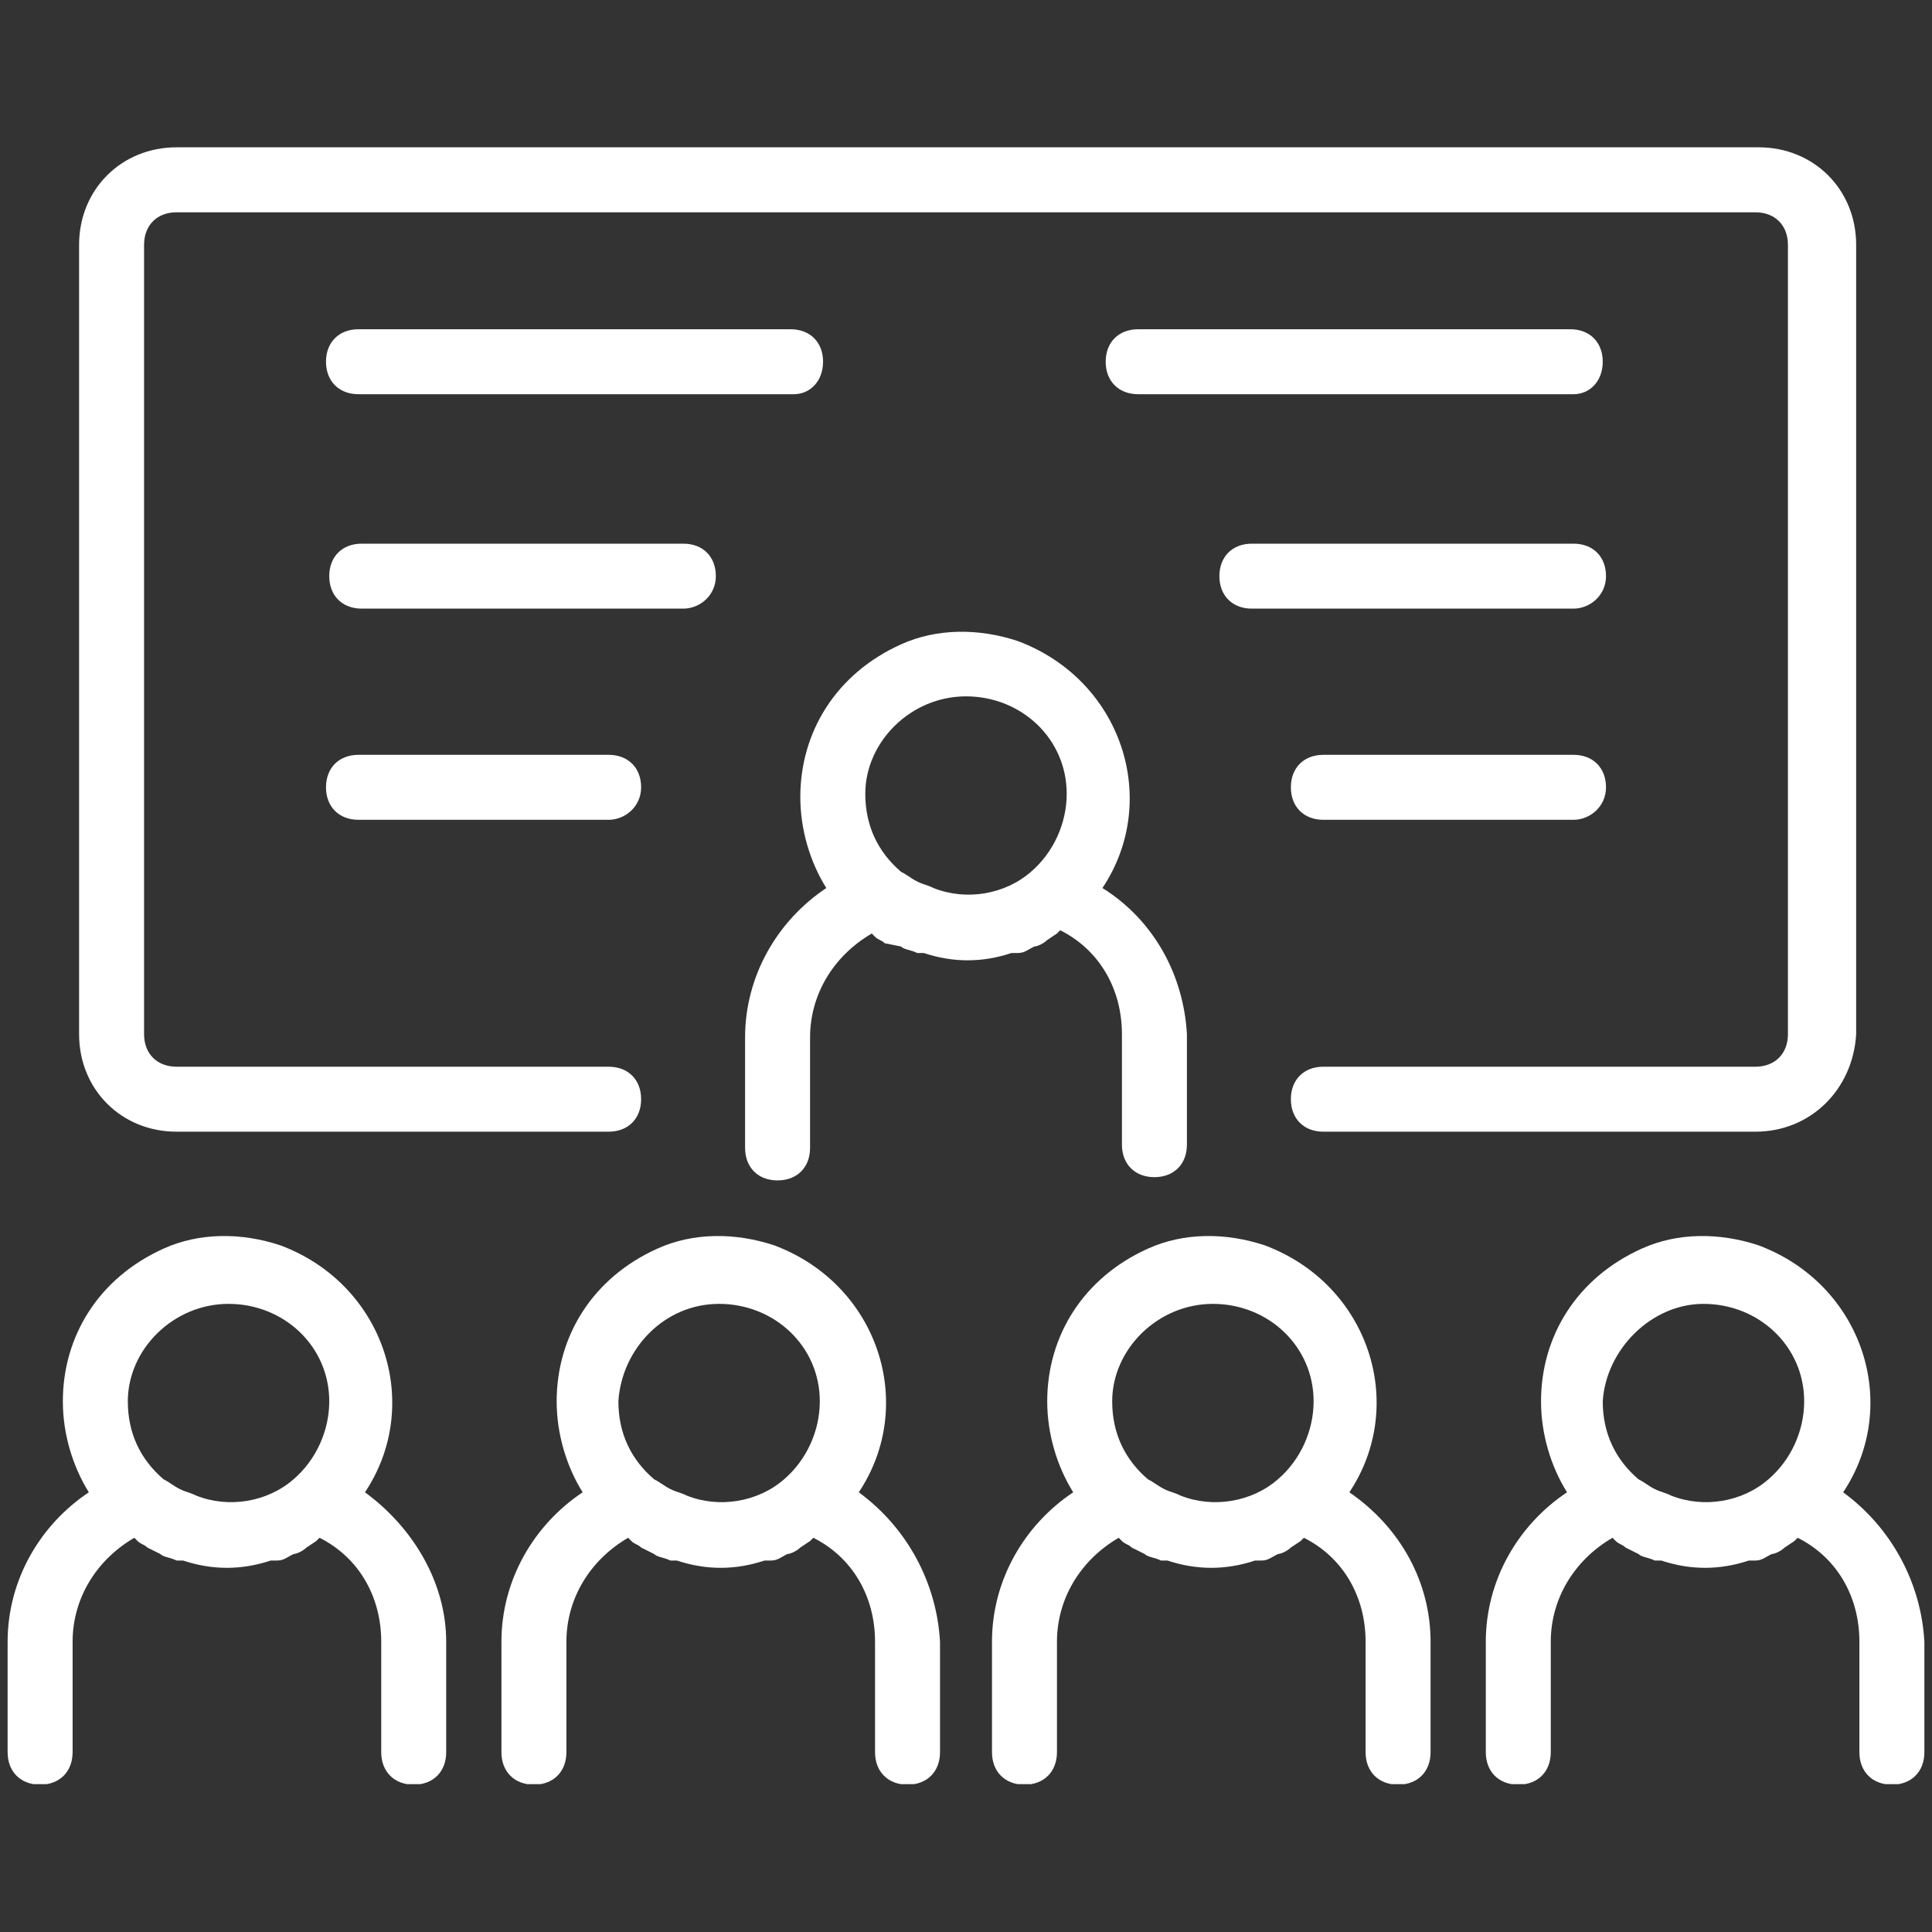
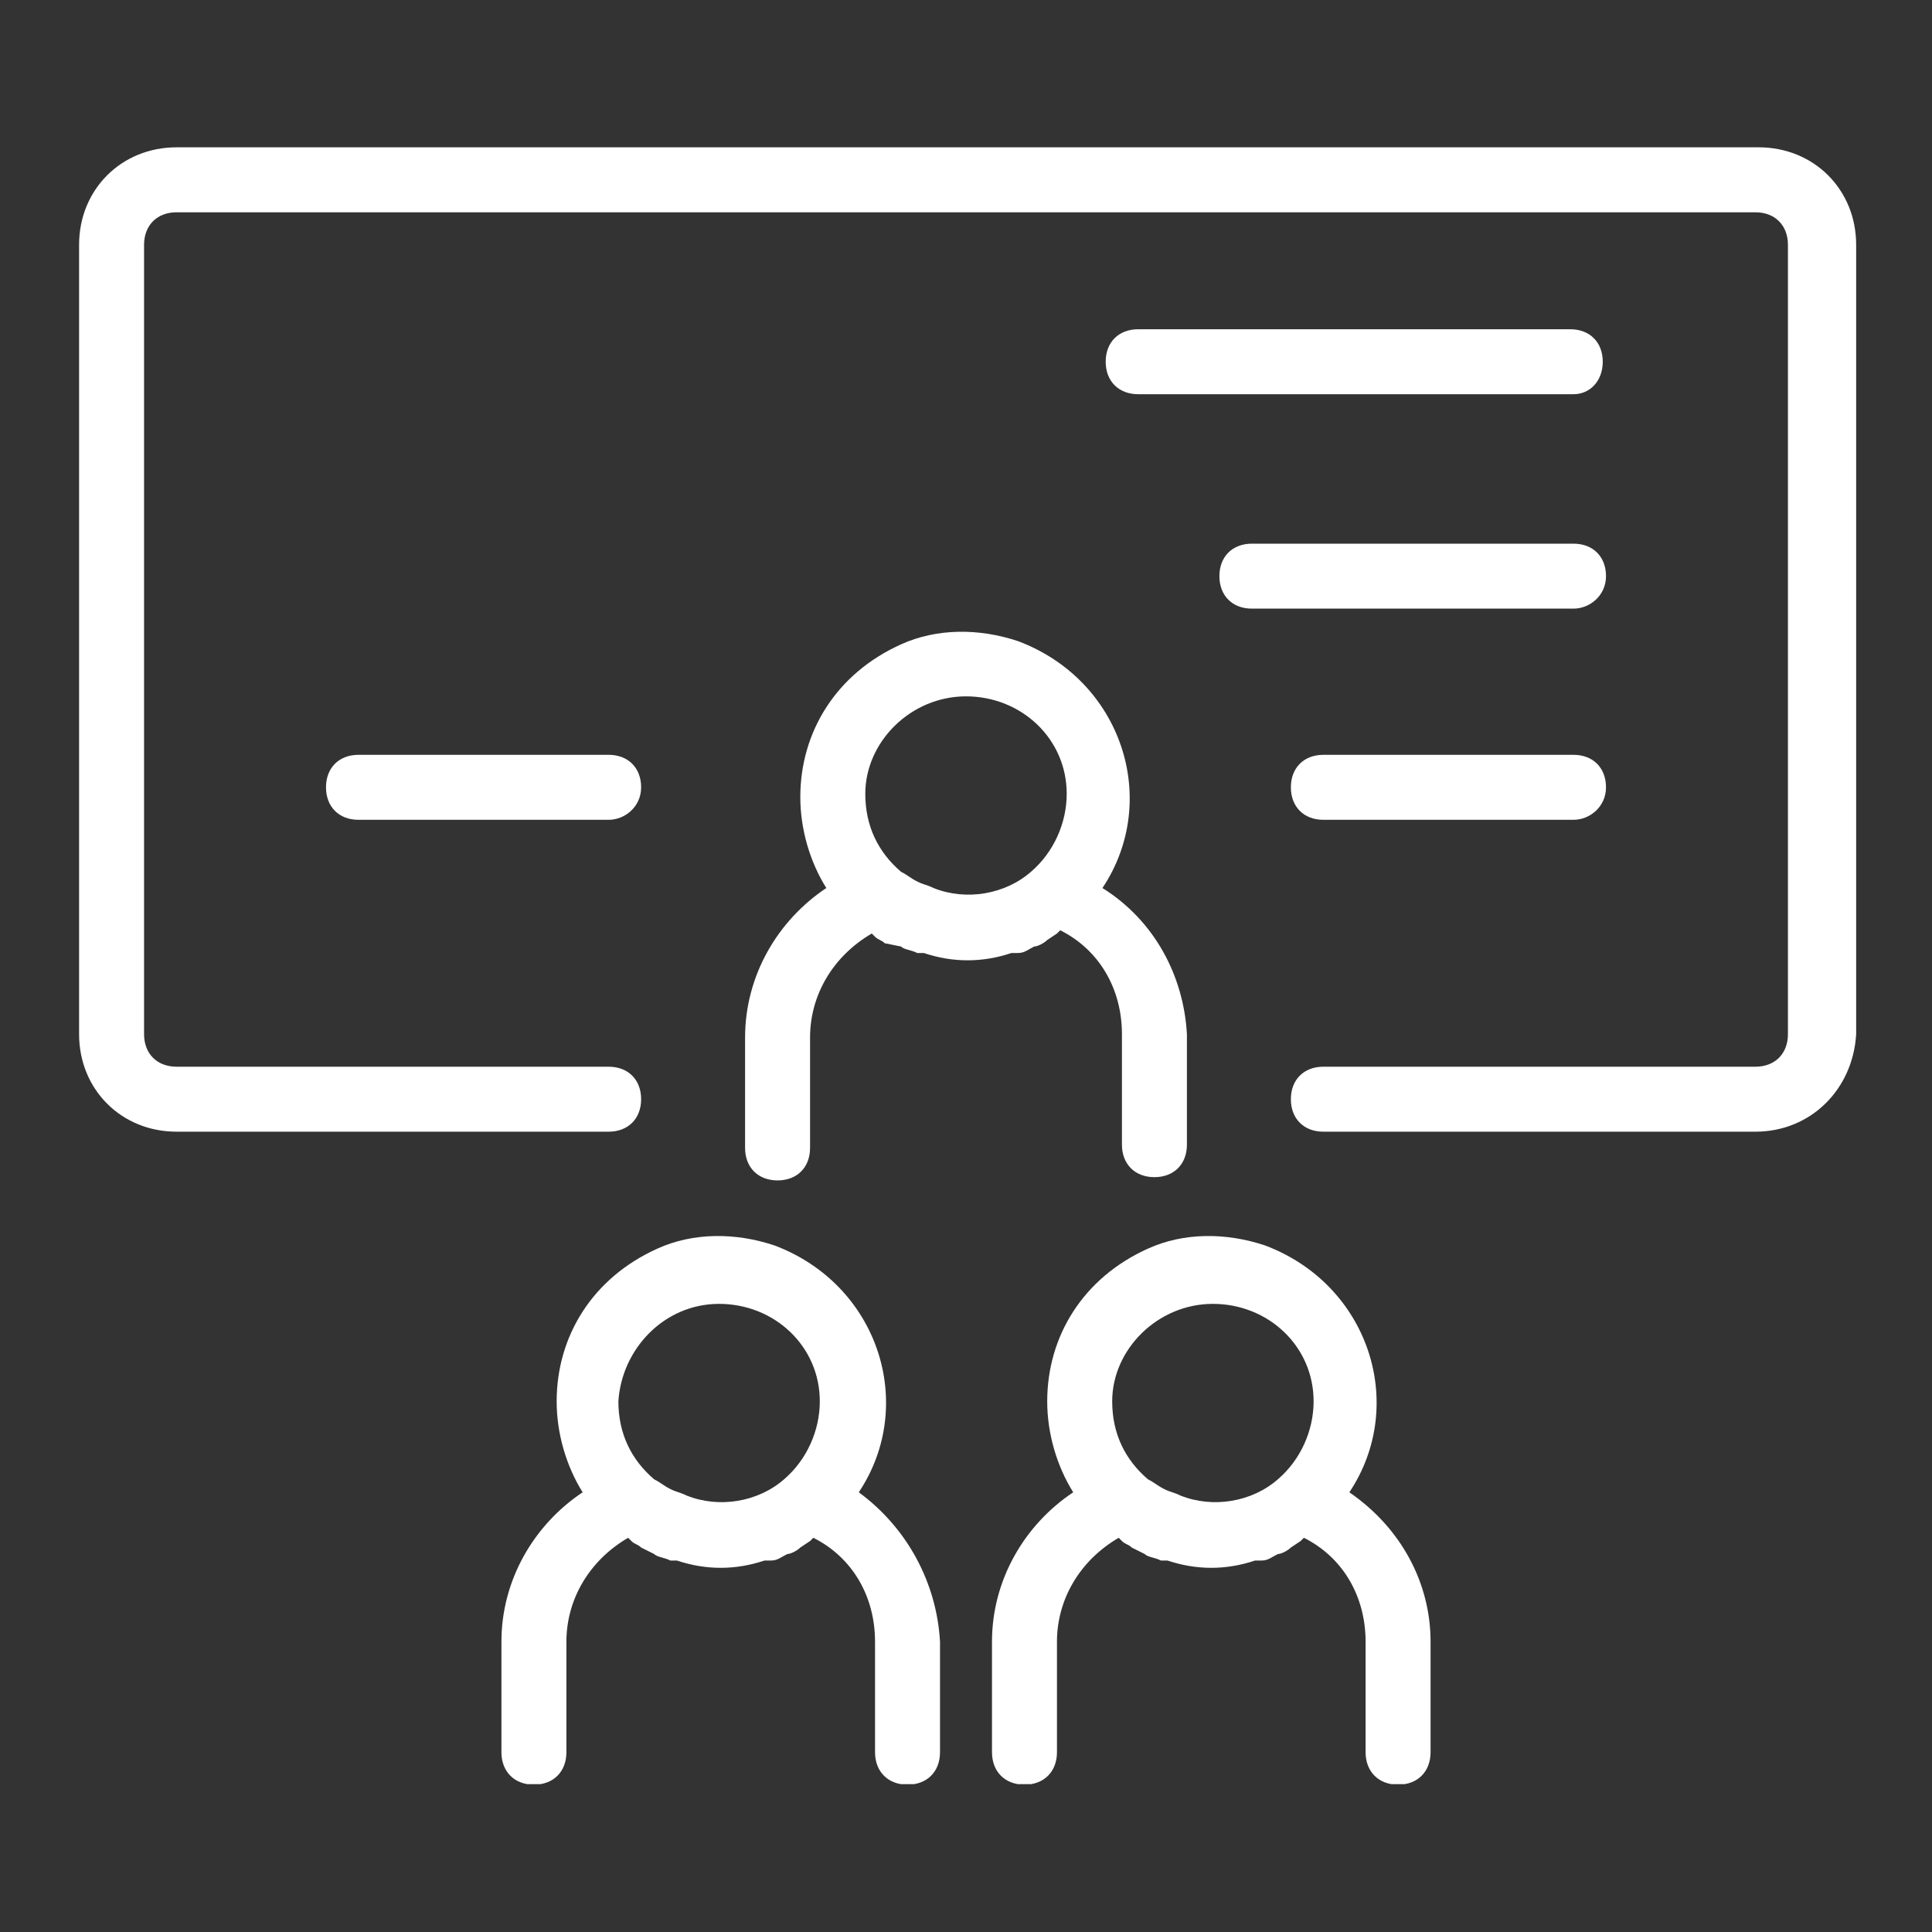
<svg xmlns="http://www.w3.org/2000/svg" width="1080" viewBox="0 0 810 810" height="1080" preserveAspectRatio="xMidYMid meet">
  <rect x="0" y="0" width="810" height="810" fill="#333333" stroke="none" />
  <defs>
    <clipPath id="25756a851a">
      <path d="M 415 518 L 600 518 L 600 748.012 L 415 748.012 Z M 415 518 " clip-rule="nonzero" />
    </clipPath>
    <clipPath id="eeee0b90de">
-       <path d="M 622 518 L 807 518 L 807 748.012 L 622 748.012 Z M 622 518 " clip-rule="nonzero" />
+       <path d="M 622 518 L 807 518 L 807 748.012 L 622 748.012 Z " clip-rule="nonzero" />
    </clipPath>
    <clipPath id="e3936c78c2">
      <path d="M 210 518 L 395 518 L 395 748.012 L 210 748.012 Z M 210 518 " clip-rule="nonzero" />
    </clipPath>
    <clipPath id="a2032ae900">
      <path d="M 3 518 L 188 518 L 188 748.012 L 3 748.012 Z M 3 518 " clip-rule="nonzero" />
    </clipPath>
    <clipPath id="7e35044a56">
      <path d="M 33 61.762 L 779 61.762 L 779 475 L 33 475 Z M 33 61.762 " clip-rule="nonzero" />
    </clipPath>
  </defs>
  <g clip-path="url(#25756a851a)">
    <path fill="#ffffff" d="M 565.723 625.652 C 590.238 588.875 573.895 538.48 530.309 522.137 C 513.965 516.688 496.258 516.688 481.273 523.496 C 454.035 535.754 439.051 560.273 439.051 587.512 C 439.051 601.133 443.137 614.754 449.949 625.652 C 429.516 639.27 415.895 662.426 415.895 688.305 L 415.895 734.613 C 415.895 742.785 421.344 748.234 429.516 748.234 C 437.688 748.234 443.137 742.785 443.137 734.613 L 443.137 688.305 C 443.137 670.598 452.672 654.254 469.016 644.719 L 470.379 646.082 C 471.742 647.445 473.102 647.445 474.465 648.805 L 479.914 651.531 C 481.273 652.891 484 652.891 486.723 654.254 L 489.445 654.254 C 501.707 658.34 513.965 658.34 526.223 654.254 L 528.945 654.254 C 531.672 654.254 533.031 652.891 535.758 651.531 C 537.117 651.531 539.844 650.168 541.203 648.805 L 545.293 646.082 L 546.652 644.719 C 562.996 652.891 572.531 669.234 572.531 688.305 L 572.531 734.613 C 572.531 742.785 577.98 748.234 586.152 748.234 C 594.324 748.234 599.773 742.785 599.773 734.613 L 599.773 688.305 C 599.773 663.789 587.516 640.633 565.723 625.652 Z M 508.516 546.652 C 531.672 546.652 550.738 564.359 550.738 587.512 C 550.738 599.773 545.289 612.031 535.758 620.203 C 524.859 629.738 508.516 632.461 494.895 627.012 C 492.172 625.652 490.809 625.652 488.086 624.289 C 485.359 622.926 484 621.566 481.273 620.203 C 471.742 612.031 466.293 601.133 466.293 587.512 C 466.293 565.719 485.359 546.652 508.516 546.652 Z M 508.516 546.652 " fill-opacity="1" fill-rule="nonzero" />
  </g>
  <g clip-path="url(#eeee0b90de)">
-     <path fill="#ffffff" d="M 772.754 625.652 C 797.27 588.875 780.926 538.48 737.34 522.137 C 720.996 516.688 703.289 516.688 688.305 523.496 C 661.066 535.754 646.082 560.273 646.082 587.512 C 646.082 601.133 650.168 614.754 656.98 625.652 C 636.547 639.27 622.93 662.426 622.93 688.305 L 622.93 734.613 C 622.93 742.785 628.375 748.234 636.547 748.234 C 644.719 748.234 650.168 742.785 650.168 734.613 L 650.168 688.305 C 650.168 670.598 659.703 654.254 676.047 644.719 L 677.41 646.082 C 678.773 647.445 680.133 647.445 681.496 648.805 L 686.945 651.531 C 688.305 652.891 691.031 652.891 693.754 654.254 L 696.477 654.254 C 708.738 658.34 720.996 658.34 733.254 654.254 L 735.977 654.254 C 738.703 654.254 740.062 652.891 742.789 651.531 C 744.148 651.531 746.875 650.168 748.238 648.805 L 752.324 646.082 L 753.684 644.719 C 770.027 652.891 779.562 669.234 779.562 688.305 L 779.562 734.613 C 779.562 742.785 785.012 748.234 793.184 748.234 C 801.355 748.234 806.805 742.785 806.805 734.613 L 806.805 688.305 C 805.441 663.789 793.184 640.633 772.754 625.652 Z M 714.184 546.652 C 737.34 546.652 756.41 564.359 756.41 587.512 C 756.41 599.773 750.961 612.031 741.426 620.203 C 730.531 629.738 714.184 632.461 700.566 627.012 C 697.84 625.652 696.477 625.652 693.754 624.289 C 691.031 622.926 689.668 621.566 686.945 620.203 C 677.41 612.031 671.961 601.133 671.961 587.512 C 673.324 565.719 692.391 546.652 714.184 546.652 Z M 714.184 546.652 " fill-opacity="1" fill-rule="nonzero" />
-   </g>
+     </g>
  <g clip-path="url(#e3936c78c2)">
    <path fill="#ffffff" d="M 360.051 625.652 C 384.57 588.875 368.227 538.48 324.641 522.137 C 308.293 516.688 290.586 516.688 275.605 523.496 C 248.363 535.754 233.383 560.273 233.383 587.512 C 233.383 601.133 237.469 614.754 244.277 625.652 C 223.848 639.27 210.227 662.426 210.227 688.305 L 210.227 734.613 C 210.227 742.785 215.676 748.234 223.848 748.234 C 232.02 748.234 237.469 742.785 237.469 734.613 L 237.469 688.305 C 237.469 670.598 247.004 654.254 263.348 644.719 L 264.707 646.082 C 266.07 647.445 267.434 647.445 268.797 648.805 L 274.242 651.531 C 275.605 652.891 278.328 652.891 281.055 654.254 L 283.777 654.254 C 296.035 658.34 308.293 658.34 320.555 654.254 L 323.277 654.254 C 326 654.254 327.363 652.891 330.086 651.531 C 331.449 651.531 334.172 650.168 335.535 648.805 L 339.621 646.082 L 340.984 644.719 C 357.328 652.891 366.863 669.234 366.863 688.305 L 366.863 734.613 C 366.863 742.785 372.312 748.234 380.484 748.234 C 388.656 748.234 394.105 742.785 394.105 734.613 L 394.105 688.305 C 392.742 663.789 380.484 640.633 360.051 625.652 Z M 301.484 546.652 C 324.641 546.652 343.707 564.359 343.707 587.512 C 343.707 599.773 338.258 612.031 328.727 620.203 C 317.828 629.738 301.484 632.461 287.863 627.012 C 285.141 625.652 283.777 625.652 281.055 624.289 C 278.328 622.926 276.969 621.566 274.242 620.203 C 264.707 612.031 259.262 601.133 259.262 587.512 C 260.621 565.719 278.328 546.652 301.484 546.652 Z M 301.484 546.652 " fill-opacity="1" fill-rule="nonzero" />
  </g>
  <g clip-path="url(#a2032ae900)">
-     <path fill="#ffffff" d="M 153.02 625.652 C 177.539 588.875 161.191 538.48 117.609 522.137 C 101.262 516.688 83.555 516.688 68.574 523.496 C 41.332 535.754 26.352 560.273 26.352 587.512 C 26.352 601.133 30.438 614.754 37.246 625.652 C 16.816 639.27 3.195 662.426 3.195 688.305 L 3.195 734.613 C 3.195 742.785 8.645 748.234 16.816 748.234 C 24.988 748.234 30.438 742.785 30.438 734.613 L 30.438 688.305 C 30.438 670.598 39.973 654.254 56.316 644.719 L 57.676 646.082 C 59.039 647.445 60.402 647.445 61.766 648.805 L 67.211 651.531 C 68.574 652.891 71.297 652.891 74.023 654.254 L 76.746 654.254 C 89.004 658.34 101.262 658.34 113.523 654.254 L 116.246 654.254 C 118.969 654.254 120.332 652.891 123.055 651.531 C 124.418 651.531 127.141 650.168 128.504 648.805 L 132.59 646.082 L 133.953 644.719 C 150.297 652.891 159.832 669.234 159.832 688.305 L 159.832 734.613 C 159.832 742.785 165.281 748.234 173.453 748.234 C 181.625 748.234 187.07 742.785 187.07 734.613 L 187.07 688.305 C 187.07 663.789 173.453 640.633 153.02 625.652 Z M 95.816 546.652 C 118.969 546.652 138.039 564.359 138.039 587.512 C 138.039 599.773 132.59 612.031 123.055 620.203 C 112.16 629.738 95.816 632.461 82.195 627.012 C 79.469 625.652 78.109 625.652 75.383 624.289 C 72.66 622.926 71.297 621.566 68.574 620.203 C 59.039 612.031 53.59 601.133 53.59 587.512 C 53.59 565.719 72.66 546.652 95.816 546.652 Z M 95.816 546.652 " fill-opacity="1" fill-rule="nonzero" />
-   </g>
+     </g>
  <path fill="#ffffff" d="M 462.207 372.309 C 486.723 335.535 470.379 285.137 426.793 268.793 C 410.449 263.348 392.742 263.348 377.758 270.156 C 350.52 282.414 335.535 306.93 335.535 334.172 C 335.535 347.793 339.621 361.414 346.434 372.309 C 326 385.93 312.379 409.086 312.379 434.965 L 312.379 481.273 C 312.379 489.445 317.828 494.895 326 494.895 C 334.172 494.895 339.621 489.445 339.621 481.273 L 339.621 434.965 C 339.621 417.258 349.156 400.914 365.5 391.379 L 366.863 392.742 C 368.227 394.102 369.586 394.102 370.949 395.465 L 377.758 396.828 C 379.121 398.188 381.844 398.188 384.57 399.551 L 387.293 399.551 C 399.551 403.637 411.809 403.637 424.07 399.551 L 426.793 399.551 C 429.516 399.551 430.879 398.188 433.602 396.828 C 434.965 396.828 437.688 395.465 439.051 394.102 L 443.137 391.379 L 444.5 390.016 C 460.844 398.188 470.379 414.531 470.379 433.602 L 470.379 479.91 C 470.379 488.082 475.828 493.531 484 493.531 C 492.172 493.531 497.621 488.082 497.621 479.91 L 497.621 433.602 C 496.258 409.086 484 385.93 462.207 372.309 Z M 405 291.949 C 428.156 291.949 447.223 309.656 447.223 332.809 C 447.223 345.07 441.773 357.328 432.242 365.5 C 421.344 375.035 405 377.758 391.379 372.309 C 388.656 370.949 387.293 370.949 384.57 369.586 C 381.844 368.223 380.484 366.863 377.758 365.5 C 368.227 357.328 362.777 346.43 362.777 332.809 C 362.777 311.016 381.844 291.949 405 291.949 Z M 405 291.949 " fill-opacity="1" fill-rule="nonzero" />
  <g clip-path="url(#7e35044a56)">
    <path fill="#ffffff" d="M 735.977 474.465 L 554.824 474.465 C 546.652 474.465 541.203 469.016 541.203 460.844 C 541.203 452.672 546.652 447.223 554.824 447.223 L 735.977 447.223 C 744.148 447.223 749.598 441.773 749.598 433.602 L 749.598 102.625 C 749.598 94.453 744.148 89.004 735.977 89.004 L 74.023 89.004 C 65.852 89.004 60.402 94.453 60.402 102.625 L 60.402 433.602 C 60.402 441.773 65.852 447.223 74.023 447.223 L 255.176 447.223 C 263.348 447.223 268.797 452.672 268.797 460.844 C 268.797 469.016 263.348 474.465 255.176 474.465 L 74.023 474.465 C 50.867 474.465 33.16 456.758 33.16 433.602 L 33.16 102.625 C 33.16 79.469 50.867 61.762 74.023 61.762 L 737.34 61.762 C 760.496 61.762 778.203 79.469 778.203 102.625 L 778.203 433.602 C 776.84 456.758 759.133 474.465 735.977 474.465 Z M 735.977 474.465 " fill-opacity="1" fill-rule="nonzero" />
  </g>
-   <path fill="#ffffff" d="M 332.812 165.277 L 150.297 165.277 C 142.125 165.277 136.676 159.828 136.676 151.656 C 136.676 143.484 142.125 138.039 150.297 138.039 L 331.449 138.039 C 339.621 138.039 345.07 143.484 345.07 151.656 C 345.07 159.828 339.621 165.277 332.812 165.277 Z M 332.812 165.277 " fill-opacity="1" fill-rule="nonzero" />
-   <path fill="#ffffff" d="M 286.5 255.172 L 151.66 255.172 C 143.488 255.172 138.039 249.727 138.039 241.555 C 138.039 233.379 143.488 227.934 151.66 227.934 L 286.5 227.934 C 294.676 227.934 300.121 233.379 300.121 241.555 C 300.121 249.727 293.312 255.172 286.5 255.172 Z M 286.5 255.172 " fill-opacity="1" fill-rule="nonzero" />
  <path fill="#ffffff" d="M 255.176 343.707 L 150.297 343.707 C 142.125 343.707 136.676 338.258 136.676 330.086 C 136.676 321.914 142.125 316.465 150.297 316.465 L 255.176 316.465 C 263.348 316.465 268.797 321.914 268.797 330.086 C 268.797 338.258 261.984 343.707 255.176 343.707 Z M 255.176 343.707 " fill-opacity="1" fill-rule="nonzero" />
  <path fill="#ffffff" d="M 659.703 165.277 L 477.188 165.277 C 469.016 165.277 463.566 159.828 463.566 151.656 C 463.566 143.484 469.016 138.039 477.188 138.039 L 658.34 138.039 C 666.512 138.039 671.961 143.484 671.961 151.656 C 671.961 159.828 666.512 165.277 659.703 165.277 Z M 659.703 165.277 " fill-opacity="1" fill-rule="nonzero" />
  <path fill="#ffffff" d="M 659.703 255.172 L 524.859 255.172 C 516.688 255.172 511.238 249.727 511.238 241.555 C 511.238 233.379 516.688 227.934 524.859 227.934 L 659.703 227.934 C 667.875 227.934 673.324 233.379 673.324 241.555 C 673.324 249.727 666.512 255.172 659.703 255.172 Z M 659.703 255.172 " fill-opacity="1" fill-rule="nonzero" />
  <path fill="#ffffff" d="M 659.703 343.707 L 554.824 343.707 C 546.652 343.707 541.203 338.258 541.203 330.086 C 541.203 321.914 546.652 316.465 554.824 316.465 L 659.703 316.465 C 667.875 316.465 673.324 321.914 673.324 330.086 C 673.324 338.258 666.512 343.707 659.703 343.707 Z M 659.703 343.707 " fill-opacity="1" fill-rule="nonzero" />
</svg>